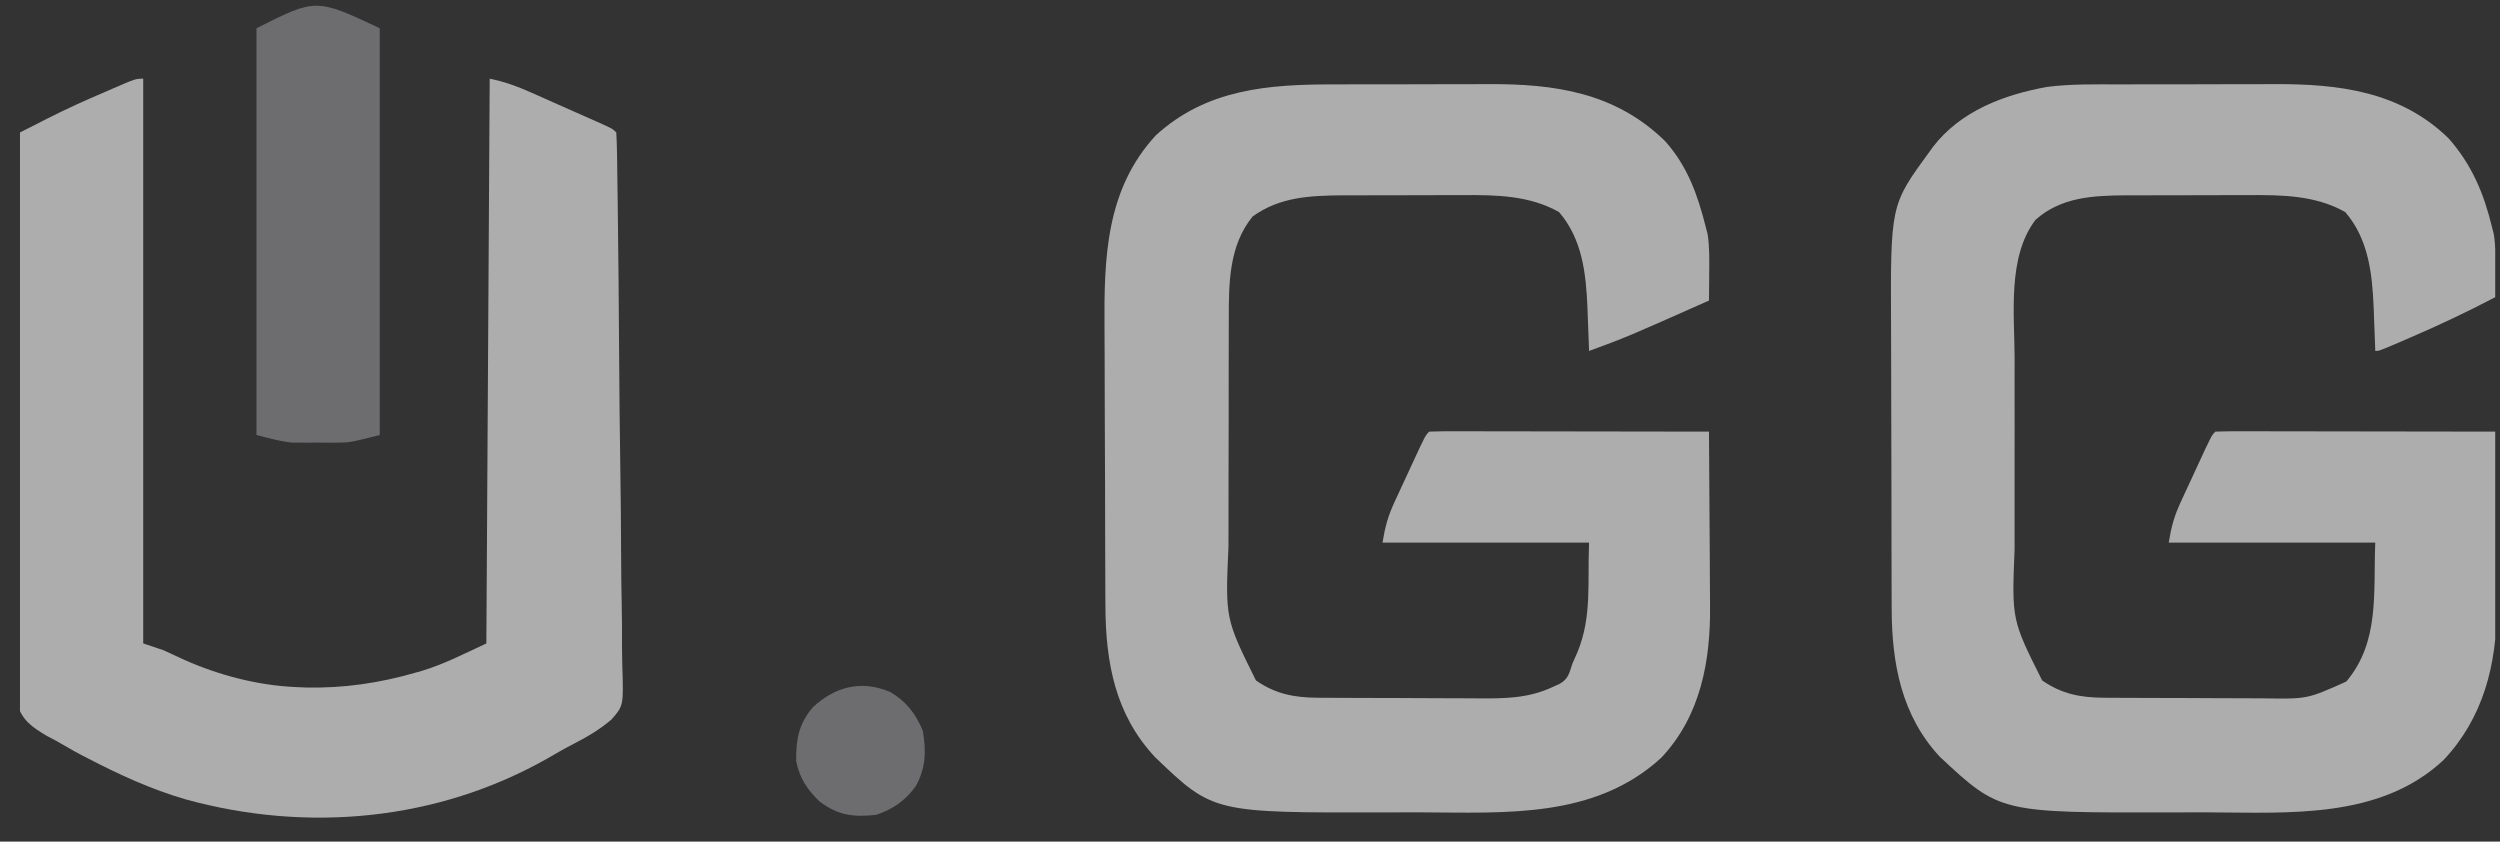
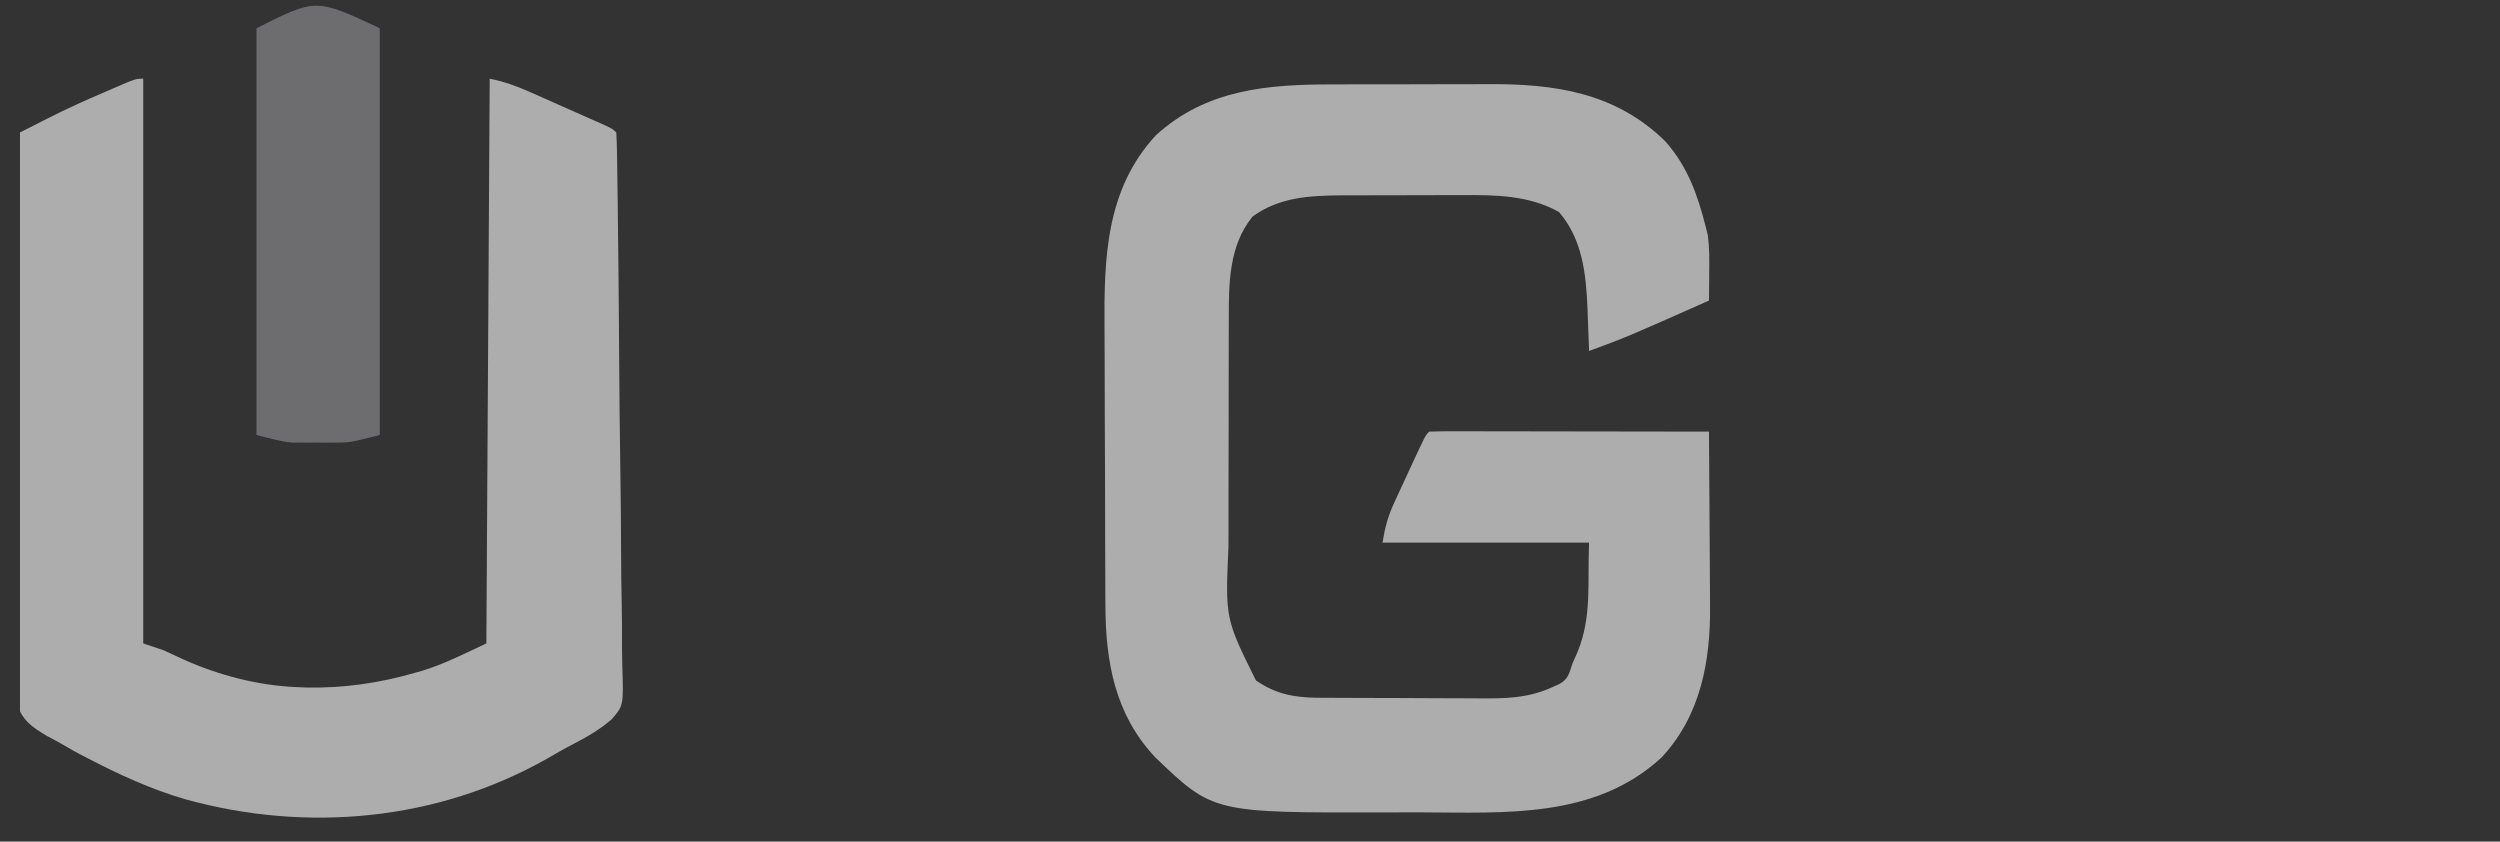
<svg xmlns="http://www.w3.org/2000/svg" width="101" height="34" viewBox="0 0 101 34" fill="none">
  <rect x="0" y="0" width="101" height="34" fill="#333333" stroke="none" />
  <g opacity="0.6" clip-path="url(#clip0_26905_1071)">
-     <path d="M85.633 3.41C85.871 3.409 86.109 3.409 86.346 3.408C86.842 3.407 87.338 3.407 87.834 3.408C88.464 3.409 89.094 3.406 89.724 3.403C90.214 3.401 90.704 3.401 91.194 3.401C91.426 3.401 91.658 3.401 91.89 3.399C94.473 3.386 96.975 3.687 98.927 5.594C99.858 6.655 100.338 7.788 100.672 9.154C100.698 9.26 100.725 9.366 100.752 9.475C100.827 9.971 100.821 10.462 100.815 10.962C100.814 11.063 100.814 11.163 100.813 11.267C100.811 11.513 100.809 11.76 100.806 12.006C99.69 12.595 98.558 13.127 97.4 13.627C97.273 13.682 97.147 13.736 97.017 13.793C96.115 14.179 96.115 14.179 95.961 14.179C95.959 14.1 95.956 14.02 95.953 13.939C95.94 13.572 95.925 13.205 95.911 12.838C95.904 12.651 95.904 12.651 95.898 12.46C95.839 11.056 95.692 9.668 94.75 8.569C93.544 7.884 92.169 7.873 90.82 7.883C90.643 7.883 90.466 7.883 90.283 7.883C89.912 7.883 89.54 7.884 89.168 7.886C88.695 7.89 88.222 7.89 87.748 7.889C87.292 7.888 86.835 7.89 86.379 7.891C86.126 7.891 86.126 7.891 85.869 7.891C84.555 7.902 83.26 7.962 82.233 8.883C81.093 10.384 81.386 12.695 81.39 14.468C81.39 14.76 81.389 15.053 81.389 15.346C81.389 15.957 81.389 16.568 81.39 17.18C81.392 17.96 81.391 18.74 81.389 19.521C81.388 20.124 81.389 20.728 81.389 21.332C81.39 21.619 81.389 21.907 81.389 22.195C81.275 25.042 81.275 25.042 82.502 27.488C83.289 28.038 84.055 28.183 84.999 28.189C85.13 28.189 85.13 28.189 85.264 28.191C85.553 28.193 85.841 28.194 86.129 28.194C86.331 28.195 86.532 28.196 86.734 28.197C87.156 28.198 87.579 28.199 88.002 28.199C88.54 28.2 89.079 28.203 89.618 28.207C90.034 28.21 90.451 28.21 90.867 28.211C91.066 28.211 91.264 28.212 91.463 28.214C93.216 28.242 93.216 28.242 94.791 27.534C96.149 25.926 95.877 23.945 95.961 21.92C93.207 21.92 90.454 21.92 87.617 21.92C87.727 21.252 87.838 20.852 88.113 20.258C88.185 20.102 88.257 19.946 88.331 19.785C88.406 19.624 88.481 19.463 88.559 19.297C88.635 19.132 88.711 18.967 88.787 18.801C89.345 17.596 89.345 17.596 89.501 17.438C89.853 17.425 90.202 17.421 90.554 17.423C90.664 17.423 90.775 17.423 90.888 17.423C91.254 17.423 91.621 17.424 91.987 17.425C92.24 17.425 92.494 17.425 92.747 17.426C93.415 17.426 94.083 17.427 94.751 17.429C95.432 17.43 96.113 17.431 96.794 17.432C98.132 17.433 99.469 17.435 100.806 17.438C100.819 18.534 100.829 19.63 100.834 20.725C100.837 21.234 100.841 21.743 100.847 22.252C100.853 22.745 100.856 23.238 100.857 23.732C100.859 24.007 100.863 24.283 100.867 24.558C100.868 26.856 100.321 29.007 98.721 30.703C96.15 33.107 92.464 32.83 89.196 32.819C88.721 32.818 88.247 32.819 87.772 32.82C80.799 32.84 80.799 32.84 78.372 30.577C76.824 28.921 76.426 26.796 76.424 24.596C76.423 24.443 76.423 24.29 76.422 24.131C76.42 23.625 76.419 23.118 76.418 22.611C76.418 22.258 76.417 21.904 76.416 21.551C76.415 20.904 76.414 20.257 76.414 19.61C76.413 18.663 76.411 17.715 76.407 16.768C76.403 15.944 76.402 15.119 76.402 14.295C76.402 13.946 76.401 13.597 76.399 13.249C76.375 8.284 76.375 8.284 77.926 6.167C77.98 6.092 78.033 6.016 78.088 5.939C79.205 4.482 80.965 3.823 82.709 3.51C83.679 3.387 84.657 3.409 85.633 3.41Z" fill="white" />
    <path d="M53.871 3.41C54.108 3.409 54.346 3.409 54.583 3.408C55.079 3.407 55.575 3.407 56.071 3.408C56.701 3.408 57.331 3.406 57.961 3.403C58.451 3.401 58.941 3.401 59.431 3.401C59.663 3.401 59.895 3.401 60.127 3.399C62.806 3.385 65.264 3.734 67.278 5.709C68.174 6.721 68.579 7.852 68.909 9.154C68.949 9.311 68.949 9.311 68.99 9.472C69.067 9.992 69.058 10.505 69.052 11.03C69.051 11.137 69.051 11.244 69.05 11.354C69.049 11.617 69.046 11.879 69.043 12.142C65.709 13.623 65.709 13.623 64.198 14.179C64.196 14.1 64.193 14.02 64.19 13.939C64.177 13.572 64.162 13.205 64.148 12.838C64.142 12.651 64.142 12.651 64.135 12.46C64.076 11.056 63.929 9.668 62.987 8.569C61.792 7.89 60.429 7.873 59.091 7.883C58.917 7.883 58.744 7.883 58.565 7.883C58.2 7.883 57.835 7.884 57.47 7.886C57.006 7.889 56.542 7.89 56.078 7.889C55.63 7.888 55.182 7.89 54.734 7.891C54.569 7.891 54.405 7.891 54.235 7.891C52.926 7.902 51.694 7.956 50.605 8.747C49.647 9.922 49.642 11.441 49.643 12.893C49.643 13.018 49.642 13.142 49.642 13.271C49.64 13.68 49.64 14.09 49.64 14.499C49.64 14.786 49.639 15.073 49.639 15.36C49.638 15.96 49.638 16.561 49.638 17.161C49.638 17.927 49.636 18.693 49.633 19.459C49.632 20.051 49.632 20.643 49.632 21.236C49.632 21.518 49.631 21.8 49.63 22.082C49.501 24.99 49.501 24.99 50.739 27.488C51.527 28.038 52.291 28.183 53.236 28.189C53.367 28.189 53.367 28.189 53.501 28.191C53.79 28.192 54.078 28.194 54.366 28.194C54.568 28.195 54.77 28.196 54.971 28.197C55.394 28.198 55.816 28.199 56.239 28.199C56.778 28.2 57.316 28.203 57.855 28.207C58.272 28.21 58.688 28.21 59.105 28.211C59.303 28.211 59.502 28.212 59.7 28.214C60.761 28.223 61.738 28.218 62.718 27.759C62.862 27.694 62.862 27.694 63.01 27.628C63.366 27.425 63.397 27.197 63.525 26.809C63.595 26.652 63.664 26.495 63.736 26.333C64.319 24.9 64.131 23.543 64.198 21.92C61.445 21.92 58.691 21.92 55.854 21.92C55.964 21.252 56.075 20.852 56.35 20.258C56.422 20.102 56.494 19.946 56.568 19.785C56.643 19.624 56.718 19.463 56.796 19.297C56.872 19.132 56.948 18.967 57.024 18.801C57.582 17.596 57.582 17.596 57.738 17.438C58.09 17.425 58.439 17.421 58.791 17.423C58.901 17.423 59.012 17.423 59.125 17.423C59.492 17.423 59.858 17.424 60.224 17.425C60.477 17.425 60.731 17.425 60.984 17.426C61.652 17.426 62.32 17.427 62.988 17.429C63.669 17.43 64.35 17.431 65.031 17.432C66.369 17.433 67.706 17.435 69.043 17.438C69.053 18.559 69.06 19.679 69.064 20.799C69.067 21.32 69.069 21.84 69.074 22.361C69.078 22.864 69.081 23.368 69.082 23.872C69.083 24.063 69.084 24.253 69.086 24.444C69.111 26.701 68.709 28.916 67.117 30.611C64.431 33.078 60.822 32.831 57.423 32.819C56.949 32.818 56.476 32.819 56.002 32.82C49.015 32.84 49.015 32.84 46.673 30.598C45.053 28.875 44.665 26.756 44.659 24.464C44.658 24.312 44.657 24.161 44.656 24.005C44.654 23.506 44.652 23.006 44.651 22.506C44.65 22.335 44.65 22.163 44.649 21.987C44.647 21.171 44.645 20.356 44.644 19.541C44.642 18.606 44.639 17.672 44.633 16.737C44.629 15.923 44.627 15.108 44.627 14.294C44.626 13.95 44.624 13.606 44.622 13.262C44.602 10.435 44.671 7.658 46.697 5.466C48.745 3.594 51.249 3.407 53.871 3.41Z" fill="white" />
-     <path d="M5.786 3.179C5.786 10.708 5.786 18.237 5.786 25.994C6.186 26.128 6.186 26.128 6.594 26.265C6.878 26.394 7.161 26.524 7.443 26.656C8.849 27.285 10.438 27.696 11.977 27.759C12.108 27.765 12.238 27.77 12.372 27.776C13.883 27.807 15.314 27.598 16.764 27.182C16.851 27.158 16.938 27.133 17.028 27.108C17.96 26.825 18.74 26.417 19.649 25.994C19.694 18.465 19.738 10.936 19.784 3.179C20.392 3.302 20.899 3.488 21.46 3.739C21.554 3.781 21.648 3.823 21.745 3.865C21.944 3.953 22.142 4.041 22.34 4.13C22.644 4.266 22.949 4.4 23.253 4.535C23.446 4.62 23.639 4.706 23.832 4.792C23.923 4.832 24.015 4.873 24.109 4.914C24.748 5.2 24.748 5.2 24.898 5.352C24.916 5.651 24.923 5.951 24.928 6.251C24.929 6.346 24.931 6.441 24.933 6.539C24.937 6.86 24.941 7.181 24.945 7.502C24.949 7.732 24.952 7.961 24.955 8.19C24.984 10.287 25.001 12.385 25.014 14.482C25.023 15.893 25.035 17.303 25.058 18.713C25.077 19.943 25.09 21.173 25.093 22.403C25.096 23.054 25.101 23.704 25.116 24.355C25.129 24.969 25.132 25.581 25.129 26.195C25.129 26.419 25.133 26.643 25.14 26.868C25.193 28.509 25.193 28.509 24.705 29.066C24.228 29.476 23.703 29.782 23.146 30.067C22.791 30.249 22.448 30.449 22.103 30.649C17.644 33.171 12.394 33.643 7.501 32.295C6.107 31.89 4.819 31.297 3.532 30.628C3.43 30.576 3.328 30.523 3.224 30.469C3.024 30.362 2.827 30.251 2.633 30.136C2.395 29.996 2.153 29.863 1.907 29.738C1.283 29.369 0.876 29.093 0.672 28.372C0.605 27.77 0.623 27.17 0.638 26.566C0.639 26.334 0.639 26.102 0.638 25.871C0.637 25.244 0.646 24.618 0.656 23.991C0.666 23.336 0.667 22.68 0.668 22.025C0.673 20.784 0.685 19.544 0.7 18.304C0.716 16.891 0.725 15.479 0.732 14.066C0.747 11.161 0.773 8.256 0.807 5.352C1.104 5.201 1.401 5.05 1.699 4.899C1.782 4.857 1.866 4.814 1.951 4.771C2.691 4.396 3.443 4.056 4.205 3.731C4.329 3.677 4.453 3.623 4.581 3.567C5.482 3.179 5.482 3.179 5.786 3.179Z" fill="white" />
+     <path d="M5.786 3.179C5.786 10.708 5.786 18.237 5.786 25.994C6.186 26.128 6.186 26.128 6.594 26.265C6.878 26.394 7.161 26.524 7.443 26.656C8.849 27.285 10.438 27.696 11.977 27.759C12.108 27.765 12.238 27.77 12.372 27.776C13.883 27.807 15.314 27.598 16.764 27.182C16.851 27.158 16.938 27.133 17.028 27.108C17.96 26.825 18.74 26.417 19.649 25.994C19.694 18.465 19.738 10.936 19.784 3.179C20.392 3.302 20.899 3.488 21.46 3.739C21.944 3.953 22.142 4.041 22.34 4.13C22.644 4.266 22.949 4.4 23.253 4.535C23.446 4.62 23.639 4.706 23.832 4.792C23.923 4.832 24.015 4.873 24.109 4.914C24.748 5.2 24.748 5.2 24.898 5.352C24.916 5.651 24.923 5.951 24.928 6.251C24.929 6.346 24.931 6.441 24.933 6.539C24.937 6.86 24.941 7.181 24.945 7.502C24.949 7.732 24.952 7.961 24.955 8.19C24.984 10.287 25.001 12.385 25.014 14.482C25.023 15.893 25.035 17.303 25.058 18.713C25.077 19.943 25.09 21.173 25.093 22.403C25.096 23.054 25.101 23.704 25.116 24.355C25.129 24.969 25.132 25.581 25.129 26.195C25.129 26.419 25.133 26.643 25.14 26.868C25.193 28.509 25.193 28.509 24.705 29.066C24.228 29.476 23.703 29.782 23.146 30.067C22.791 30.249 22.448 30.449 22.103 30.649C17.644 33.171 12.394 33.643 7.501 32.295C6.107 31.89 4.819 31.297 3.532 30.628C3.43 30.576 3.328 30.523 3.224 30.469C3.024 30.362 2.827 30.251 2.633 30.136C2.395 29.996 2.153 29.863 1.907 29.738C1.283 29.369 0.876 29.093 0.672 28.372C0.605 27.77 0.623 27.17 0.638 26.566C0.639 26.334 0.639 26.102 0.638 25.871C0.637 25.244 0.646 24.618 0.656 23.991C0.666 23.336 0.667 22.68 0.668 22.025C0.673 20.784 0.685 19.544 0.7 18.304C0.716 16.891 0.725 15.479 0.732 14.066C0.747 11.161 0.773 8.256 0.807 5.352C1.104 5.201 1.401 5.05 1.699 4.899C1.782 4.857 1.866 4.814 1.951 4.771C2.691 4.396 3.443 4.056 4.205 3.731C4.329 3.677 4.453 3.623 4.581 3.567C5.482 3.179 5.482 3.179 5.786 3.179Z" fill="white" />
    <path d="M15.342 1.142C15.342 6.565 15.342 11.987 15.342 17.574C14.129 17.88 14.129 17.88 13.58 17.882C13.401 17.882 13.401 17.882 13.219 17.883C13.037 17.881 13.037 17.881 12.852 17.88C12.731 17.881 12.61 17.882 12.486 17.883C12.367 17.882 12.247 17.882 12.125 17.882C12.019 17.881 11.913 17.881 11.804 17.881C11.315 17.834 10.839 17.694 10.362 17.574C10.362 12.151 10.362 6.729 10.362 1.142C12.766 -0.071 12.766 -0.071 15.342 1.142Z" fill="#949597" />
-     <path d="M35.959 27.954C36.602 28.327 37.001 28.835 37.28 29.525C37.426 30.328 37.401 31.047 36.994 31.765C36.573 32.347 36.073 32.692 35.396 32.92C34.468 33.02 33.86 32.942 33.108 32.377C32.616 31.907 32.295 31.423 32.166 30.747C32.155 29.881 32.265 29.249 32.839 28.574C33.741 27.734 34.804 27.465 35.959 27.954Z" fill="#949597" />
  </g>
  <defs>
    <clipPath id="clip0_26905_1071">
      <rect width="100" height="33" fill="white" transform="translate(0.807 0.056)" />
    </clipPath>
  </defs>
</svg>